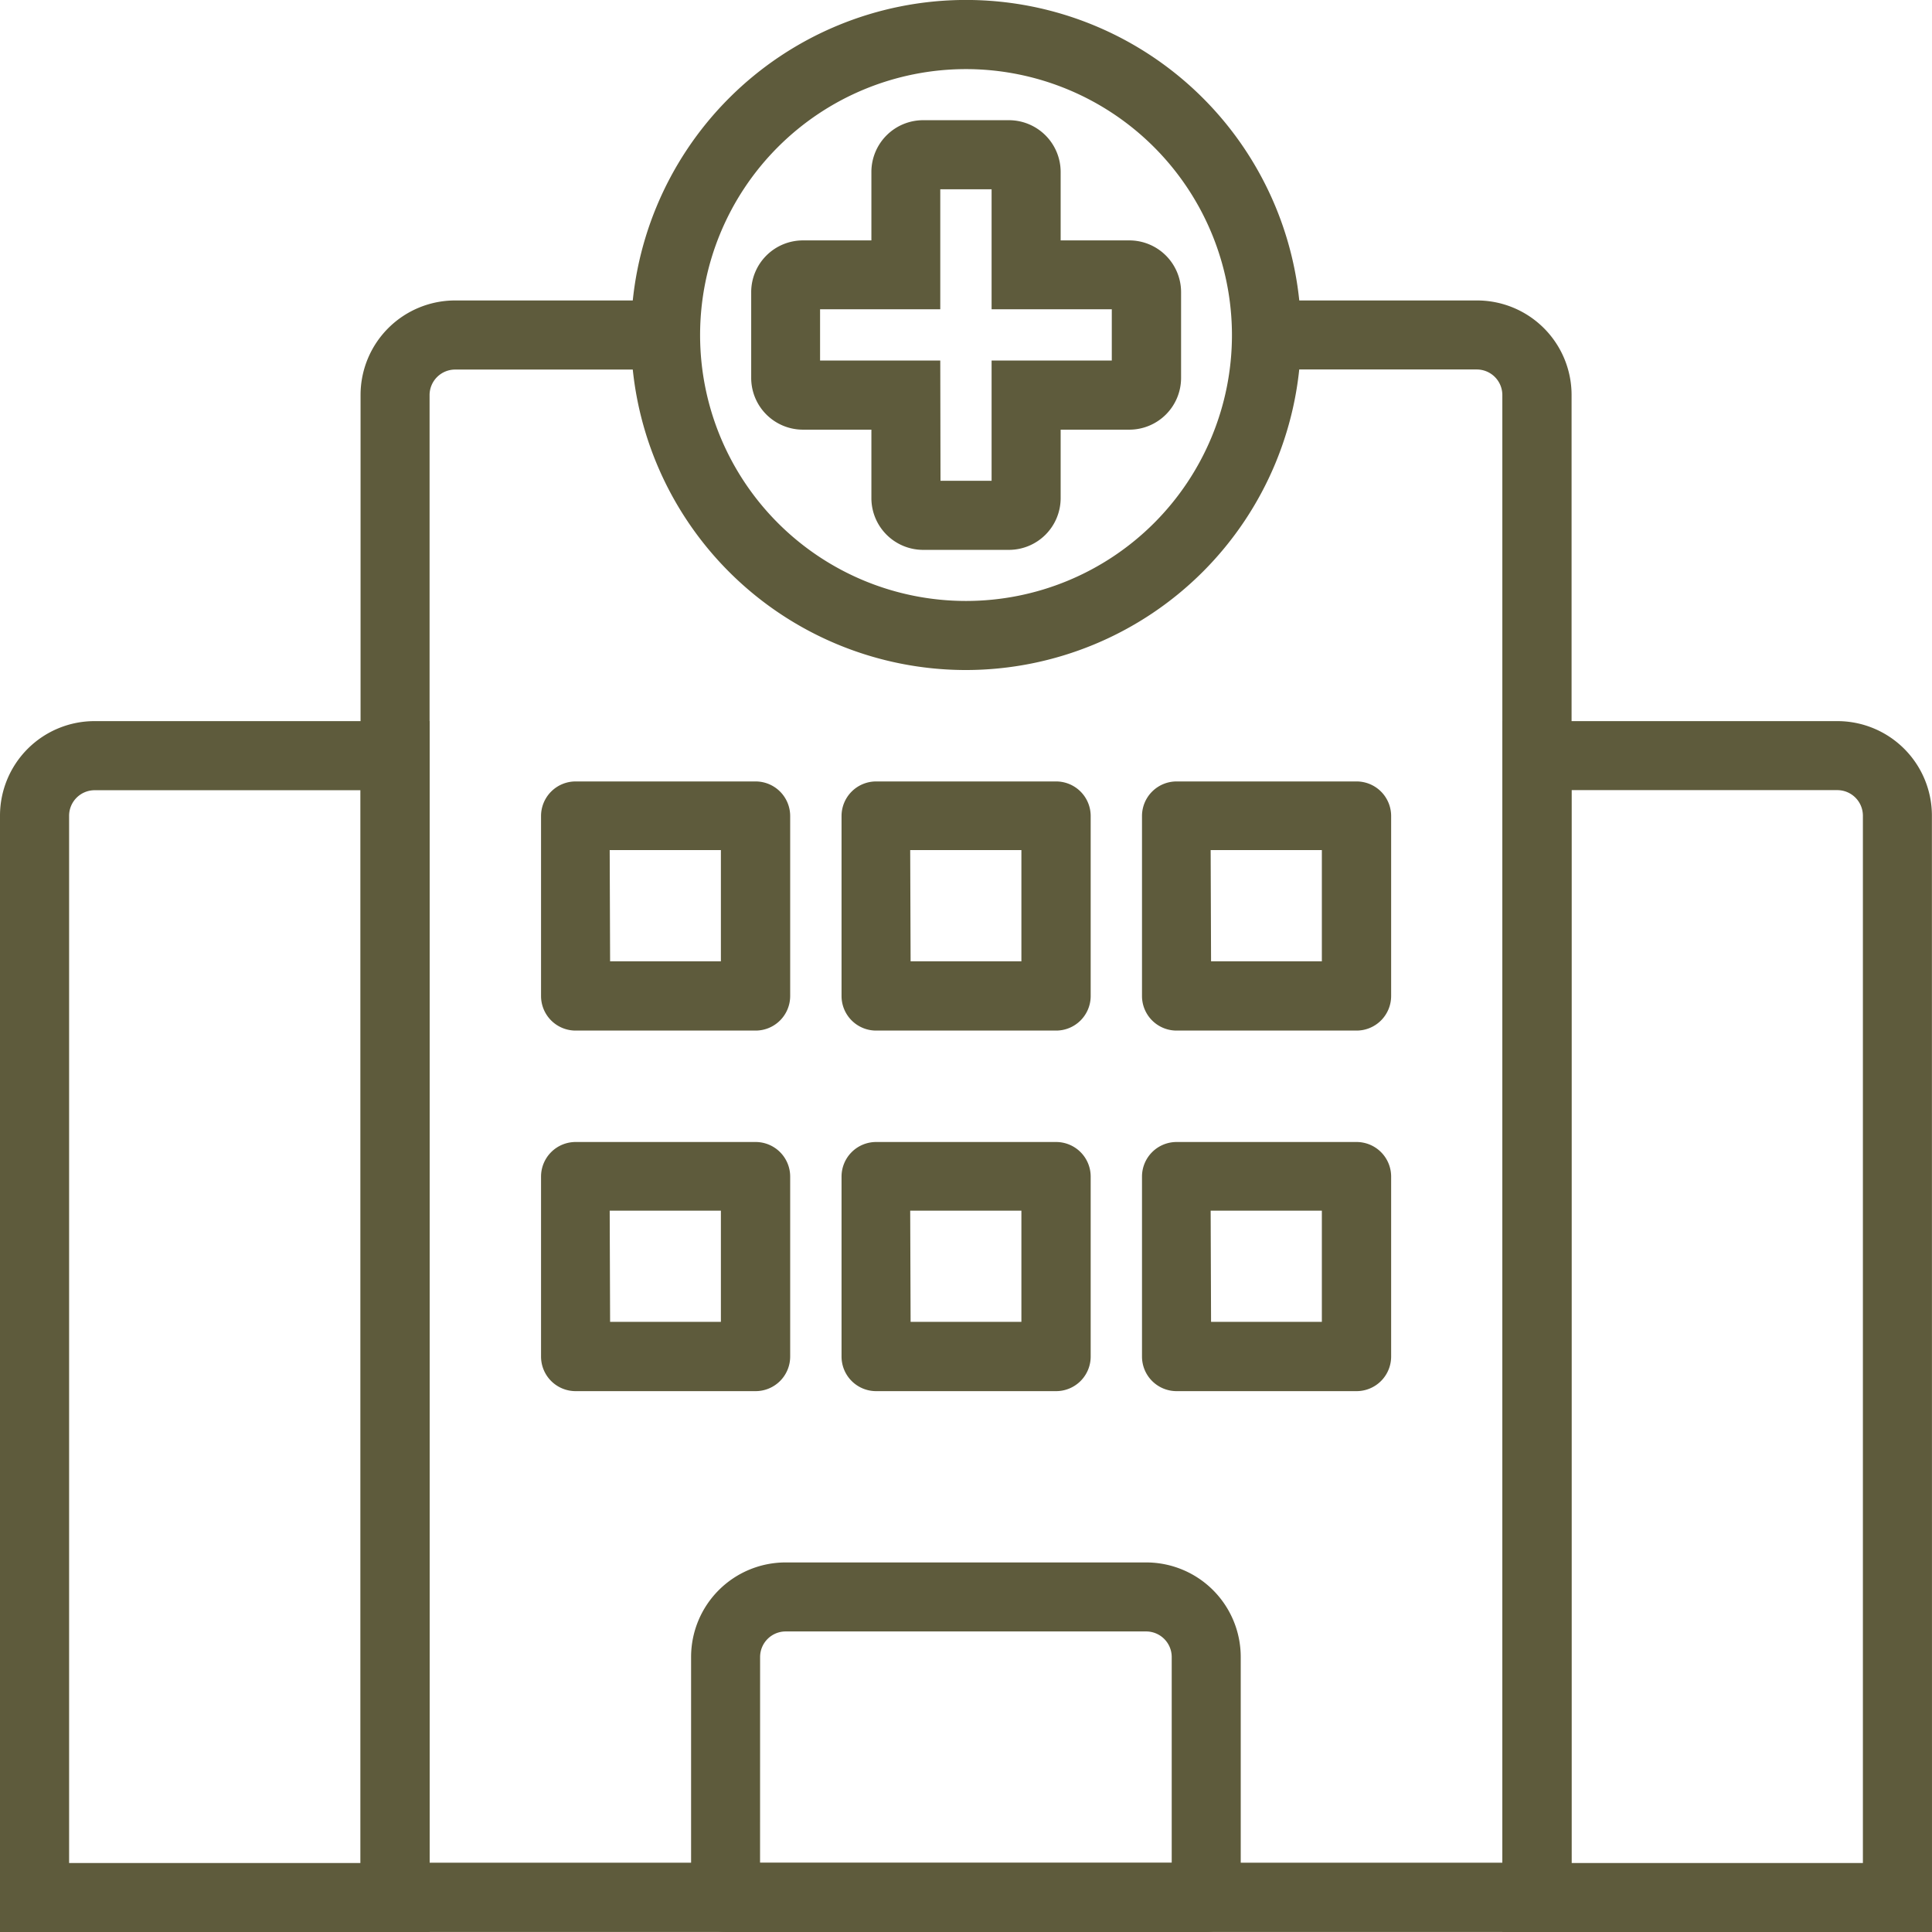
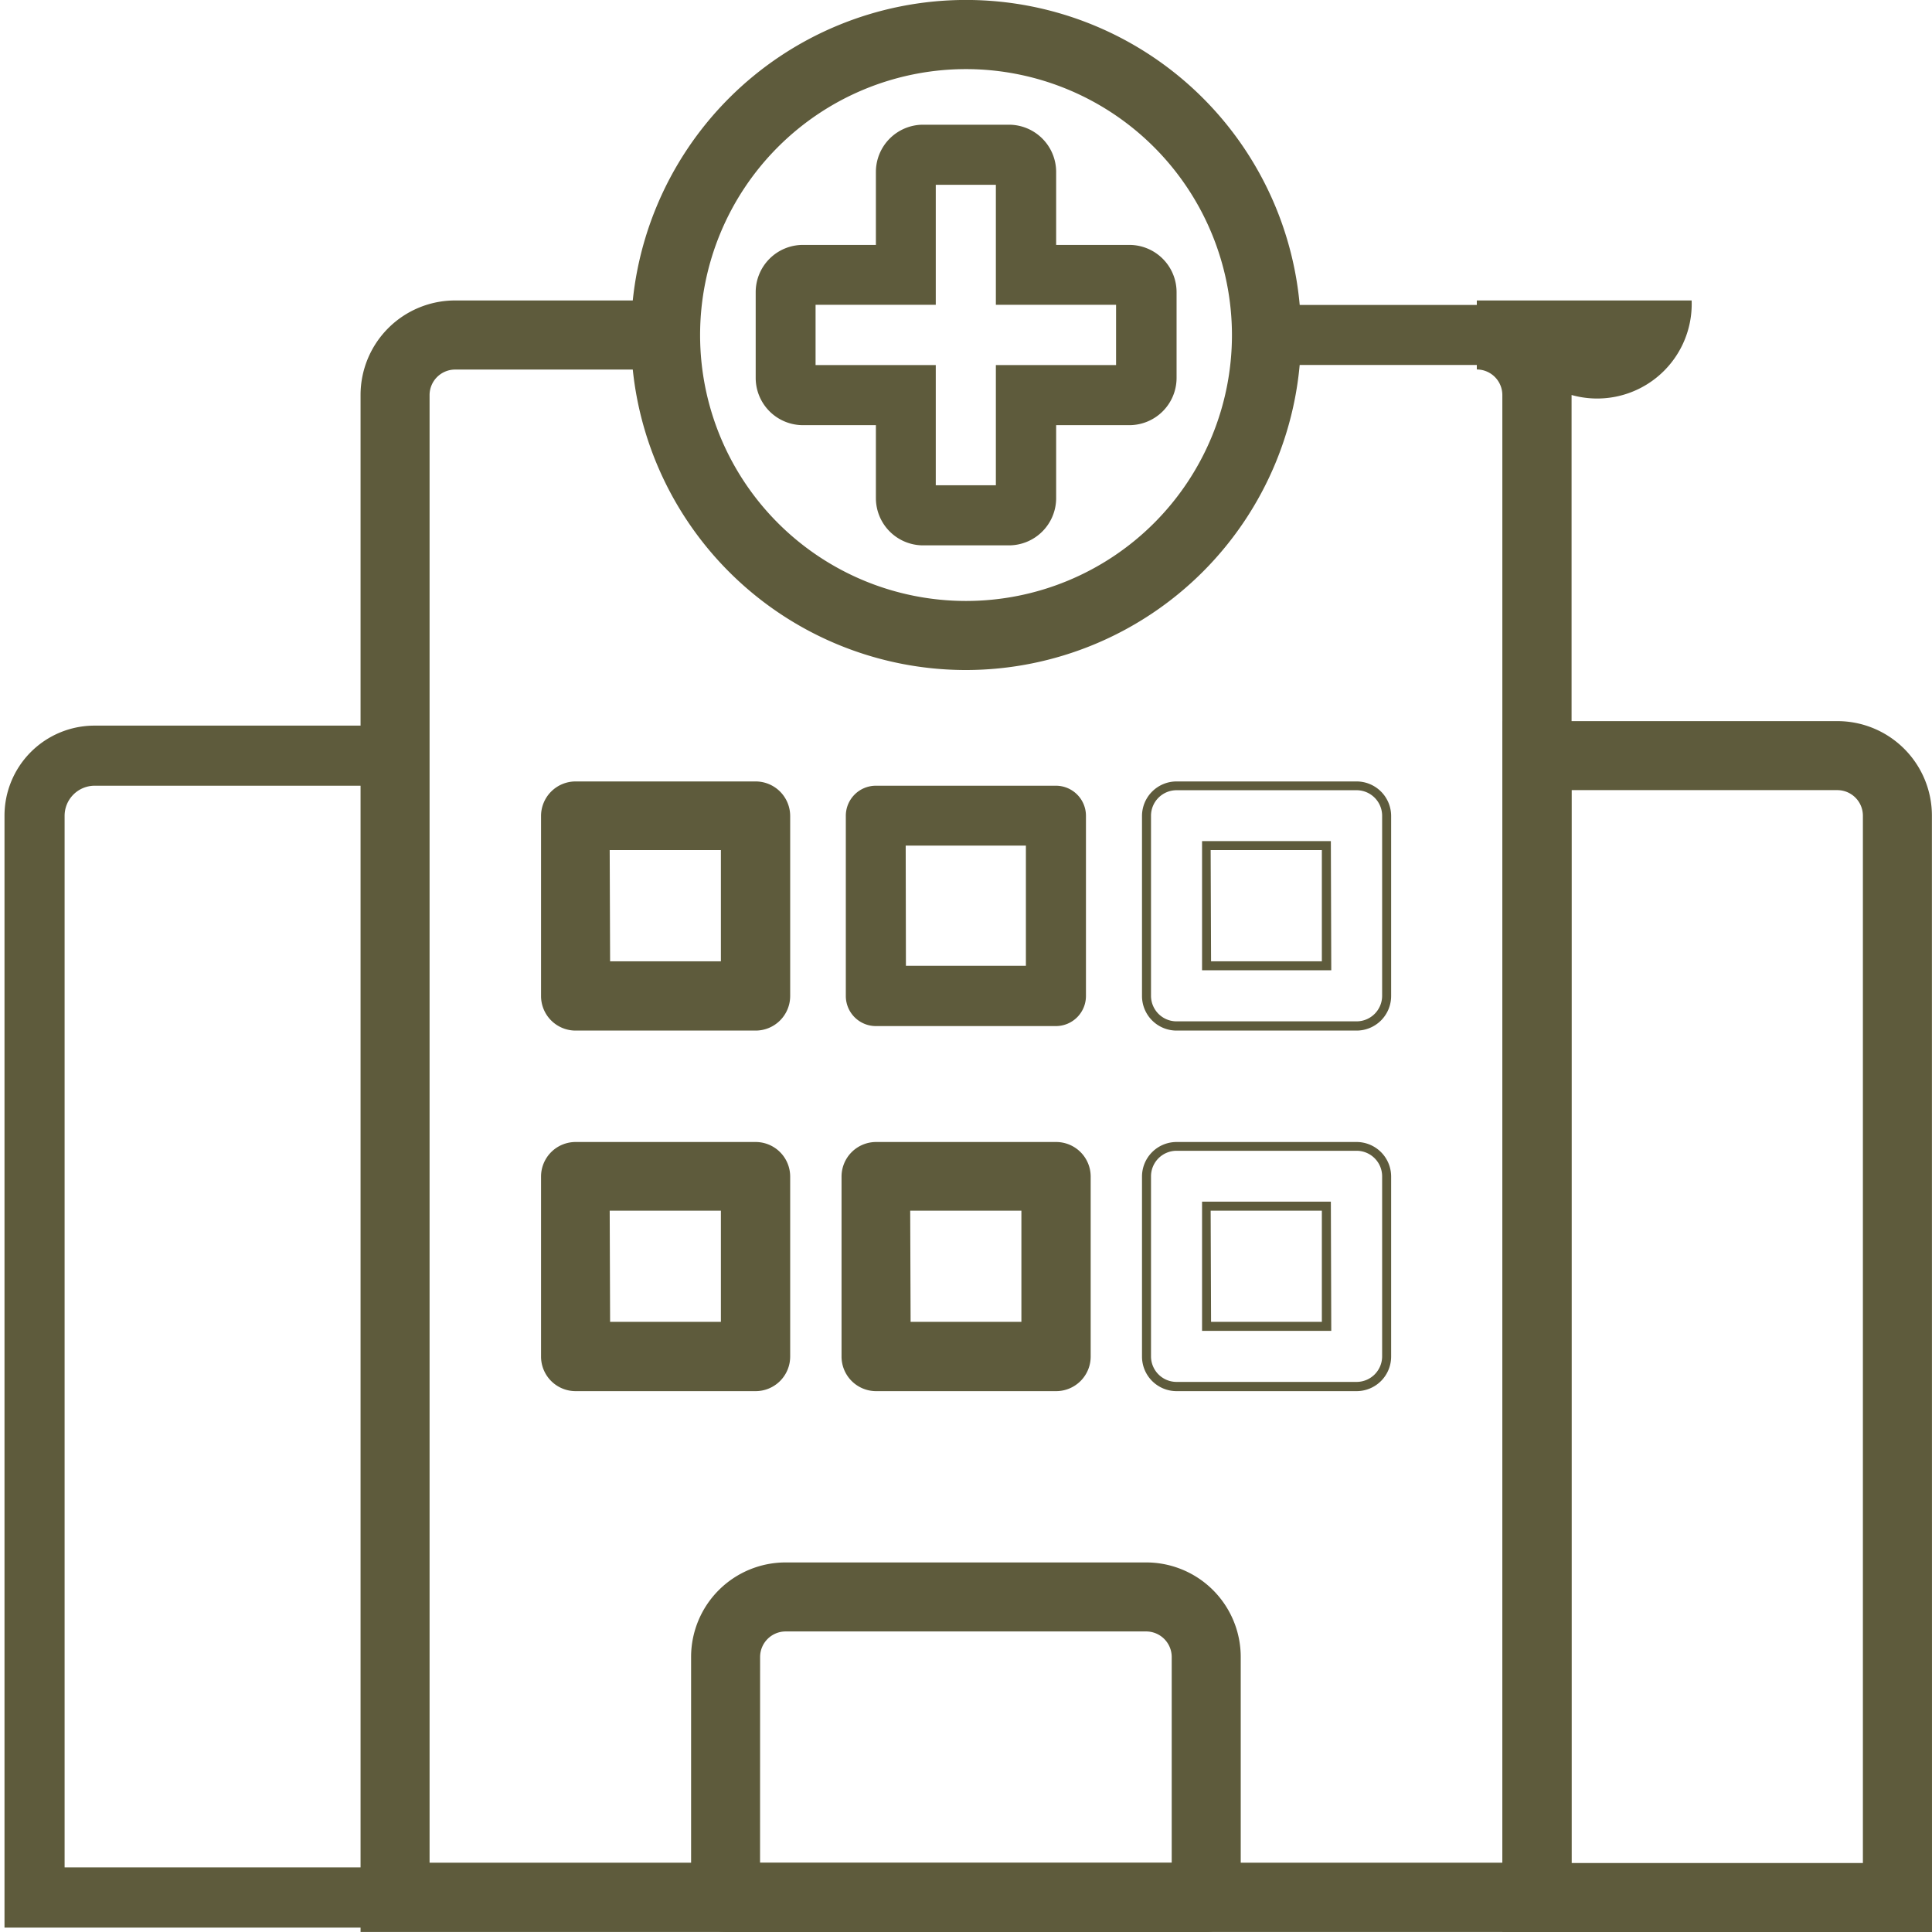
<svg xmlns="http://www.w3.org/2000/svg" width="42.915" height="42.915" viewBox="0 0 42.915 42.915">
  <defs>
    <style>.a{fill:#5e5b3c;}</style>
  </defs>
  <g transform="translate(0.1 0.1)">
    <g transform="translate(8.009 6.674)">
      <path class="a" d="M38.7,46.04H12V12a2,2,0,0,1,2-2h4.672v1.335H14a.669.669,0,0,0-.667.667v32.7H37.362V12a.669.669,0,0,0-.667-.667H32.022V10h4.672a2,2,0,0,1,2,2Z" transform="translate(-12 -10)" />
-       <path class="a" d="M38.8,46.14H11.9V12A2.1,2.1,0,0,1,14,9.9h4.772v1.535H14a.568.568,0,0,0-.567.567v32.6H37.262V12a.568.568,0,0,0-.567-.567H31.922V9.9h4.772A2.1,2.1,0,0,1,38.8,12Zm-26.7-.2H38.6V12a1.9,1.9,0,0,0-1.9-1.9H32.122v1.135h4.572a.768.768,0,0,1,.767.767v32.8H13.235V12A.768.768,0,0,1,14,11.235h4.572V10.1H14A1.9,1.9,0,0,0,12.1,12Z" transform="translate(-12 -10)" />
+       <path class="a" d="M38.8,46.14H11.9V12A2.1,2.1,0,0,1,14,9.9h4.772v1.535H14a.568.568,0,0,0-.567.567v32.6H37.262V12a.568.568,0,0,0-.567-.567V9.9h4.772A2.1,2.1,0,0,1,38.8,12Zm-26.7-.2H38.6V12a1.9,1.9,0,0,0-1.9-1.9H32.122v1.135h4.572a.768.768,0,0,1,.767.767v32.8H13.235V12A.768.768,0,0,1,14,11.235h4.572V10.1H14A1.9,1.9,0,0,0,12.1,12Z" transform="translate(-12 -10)" />
    </g>
    <g transform="translate(33.371 16.018)">
      <path class="a" d="M59.344,50.7H50V24h7.342a2,2,0,0,1,2,2Zm-8.009-1.335h6.674V26a.669.669,0,0,0-.667-.667H51.335Z" transform="translate(-50 -24)" />
      <path class="a" d="M59.444,50.8H49.9V23.9h7.442a2.1,2.1,0,0,1,2.1,2.1ZM50.1,50.6h9.144V26a1.9,1.9,0,0,0-1.9-1.9H50.1Zm8.009-1.135H51.235V25.235h6.107a.768.768,0,0,1,.767.767Zm-6.674-.2h6.474V26a.568.568,0,0,0-.567-.567H51.435Z" transform="translate(-50 -24)" />
    </g>
    <g transform="translate(0 16.018)">
      <path class="a" d="M9.344,50.7H0V26a2,2,0,0,1,2-2H9.344ZM1.335,49.362H8.009V25.335H2A.669.669,0,0,0,1.335,26Z" transform="translate(0 -24)" />
-       <path class="a" d="M9.444,50.8H-.1V26A2.1,2.1,0,0,1,2,23.9H9.444ZM.1,50.6H9.244V24.1H2A1.9,1.9,0,0,0,.1,26Zm8.009-1.135H1.235V26A.768.768,0,0,1,2,25.235H8.109Zm-6.674-.2H7.909V25.435H2A.568.568,0,0,0,1.435,26Z" transform="translate(0 -24)" />
    </g>
    <g transform="translate(14.016)">
      <g transform="translate(2.67 2.67)">
        <path class="a" d="M30.626,13.344H28.718A1.05,1.05,0,0,1,27.67,12.3V10.674H26.049A1.05,1.05,0,0,1,25,9.626V7.718A1.05,1.05,0,0,1,26.049,6.67H27.67V5.049A1.05,1.05,0,0,1,28.718,4h1.907a1.05,1.05,0,0,1,1.049,1.049V6.67H33.3a1.05,1.05,0,0,1,1.049,1.049V9.626A1.05,1.05,0,0,1,33.3,10.674H31.674V12.3A1.05,1.05,0,0,1,30.626,13.344ZM29,12.009h1.335V9.339h2.67V8h-2.67V5.335H29V8h-2.67V9.339H29Z" transform="translate(-25 -4)" />
-         <path class="a" d="M30.626,13.444H28.718A1.15,1.15,0,0,1,27.57,12.3V10.774H26.049A1.15,1.15,0,0,1,24.9,9.626V7.718A1.15,1.15,0,0,1,26.049,6.57H27.57V5.049A1.15,1.15,0,0,1,28.718,3.9h1.907a1.15,1.15,0,0,1,1.149,1.149V6.57H33.3a1.15,1.15,0,0,1,1.149,1.149V9.626A1.15,1.15,0,0,1,33.3,10.774H31.774V12.3A1.15,1.15,0,0,1,30.626,13.444ZM26.049,6.77a.95.95,0,0,0-.949.949V9.626a.95.95,0,0,0,.949.949H27.77V12.3a.95.95,0,0,0,.949.949h1.907a.95.95,0,0,0,.949-.949V10.574H33.3a.95.95,0,0,0,.949-.949V7.718A.95.95,0,0,0,33.3,6.77H31.574V5.049a.95.95,0,0,0-.949-.949H28.718a.95.95,0,0,0-.949.949V6.77Zm4.391,5.339H28.9V9.439h-2.67V7.9H28.9V5.235h1.535V7.9h2.67V9.439h-2.67Zm-1.335-.2h1.135V9.239h2.67V8.1h-2.67V5.435H29.1V8.1h-2.67V9.239H29.1Z" transform="translate(-25 -4)" />
      </g>
      <path class="a" d="M28.342,14.683a7.342,7.342,0,1,1,7.342-7.342A7.35,7.35,0,0,1,28.342,14.683Zm0-13.348a6.007,6.007,0,1,0,6.007,6.007A6.014,6.014,0,0,0,28.342,1.335Z" transform="translate(-21)" />
      <path class="a" d="M28.342,14.783a7.442,7.442,0,1,1,7.442-7.442A7.45,7.45,0,0,1,28.342,14.783ZM28.342.1a7.242,7.242,0,1,0,7.242,7.242A7.25,7.25,0,0,0,28.342.1Zm0,13.348a6.107,6.107,0,1,1,6.107-6.107A6.114,6.114,0,0,1,28.342,13.448Zm0-12.013a5.907,5.907,0,1,0,5.907,5.907A5.913,5.913,0,0,0,28.342,1.435Z" transform="translate(-21)" />
    </g>
    <g transform="translate(15.351 34.706)">
      <path class="a" d="M34.346,60.009H23.667A.668.668,0,0,1,23,59.342V54a2,2,0,0,1,2-2h8.009a2,2,0,0,1,2,2v5.339A.668.668,0,0,1,34.346,60.009ZM24.335,58.674h9.344V54a.669.669,0,0,0-.667-.667H25a.669.669,0,0,0-.667.667Z" transform="translate(-23 -52)" />
      <path class="a" d="M34.346,60.109H23.667a.768.768,0,0,1-.767-.767V54A2.1,2.1,0,0,1,25,51.9h8.009a2.1,2.1,0,0,1,2.1,2.1v5.339A.768.768,0,0,1,34.346,60.109ZM25,52.1A1.9,1.9,0,0,0,23.1,54v5.339a.568.568,0,0,0,.567.567H34.346a.568.568,0,0,0,.567-.567V54a1.9,1.9,0,0,0-1.9-1.9Zm8.776,6.674H24.235V54A.768.768,0,0,1,25,53.235h8.009a.768.768,0,0,1,.767.767Zm-9.344-.2h9.144V54a.568.568,0,0,0-.567-.567H25a.568.568,0,0,0-.567.567Z" transform="translate(-23 -52)" />
    </g>
    <g transform="translate(12.013 17.353)">
      <path class="a" d="M22.672,31.339h-4A.668.668,0,0,1,18,30.672v-4A.668.668,0,0,1,18.667,26h4a.668.668,0,0,1,.667.667v4A.668.668,0,0,1,22.672,31.339ZM19.335,30H22v-2.67h-2.67Z" transform="translate(-18 -26)" />
      <path class="a" d="M22.672,31.439h-4a.768.768,0,0,1-.767-.767v-4a.768.768,0,0,1,.767-.767h4a.768.768,0,0,1,.767.767v4A.768.768,0,0,1,22.672,31.439Zm-4-5.339a.568.568,0,0,0-.567.567v4a.568.568,0,0,0,.567.567h4a.568.568,0,0,0,.567-.567v-4a.568.568,0,0,0-.567-.567Zm3.437,4h-2.87v-2.87H22.1Zm-2.67-.2H21.9v-2.47h-2.47Z" transform="translate(-18 -26)" />
    </g>
    <g transform="translate(18.688 17.353)">
      <path class="a" d="M32.672,31.339h-4A.668.668,0,0,1,28,30.672v-4A.668.668,0,0,1,28.667,26h4a.668.668,0,0,1,.667.667v4A.668.668,0,0,1,32.672,31.339ZM29.335,30H32v-2.67h-2.67Z" transform="translate(-28 -26)" />
-       <path class="a" d="M32.672,31.439h-4a.768.768,0,0,1-.767-.767v-4a.768.768,0,0,1,.767-.767h4a.768.768,0,0,1,.767.767v4A.768.768,0,0,1,32.672,31.439Zm-4-5.339a.568.568,0,0,0-.567.567v4a.568.568,0,0,0,.567.567h4a.568.568,0,0,0,.567-.567v-4a.568.568,0,0,0-.567-.567Zm3.437,4h-2.87v-2.87H32.1Zm-2.67-.2H31.9v-2.47h-2.47Z" transform="translate(-28 -26)" />
    </g>
    <g transform="translate(25.362 17.353)">
-       <path class="a" d="M42.672,31.339h-4A.668.668,0,0,1,38,30.672v-4A.668.668,0,0,1,38.667,26h4a.668.668,0,0,1,.667.667v4A.668.668,0,0,1,42.672,31.339ZM39.335,30H42v-2.67h-2.67Z" transform="translate(-38 -26)" />
      <path class="a" d="M42.672,31.439h-4a.768.768,0,0,1-.767-.767v-4a.768.768,0,0,1,.767-.767h4a.768.768,0,0,1,.767.767v4A.768.768,0,0,1,42.672,31.439Zm-4-5.339a.568.568,0,0,0-.567.567v4a.568.568,0,0,0,.567.567h4a.568.568,0,0,0,.567-.567v-4a.568.568,0,0,0-.567-.567Zm3.437,4h-2.87v-2.87H42.1Zm-2.67-.2H41.9v-2.47h-2.47Z" transform="translate(-38 -26)" />
    </g>
    <g transform="translate(12.013 25.362)">
      <path class="a" d="M22.672,43.339h-4A.668.668,0,0,1,18,42.672v-4A.668.668,0,0,1,18.667,38h4a.668.668,0,0,1,.667.667v4A.668.668,0,0,1,22.672,43.339ZM19.335,42H22v-2.67h-2.67Z" transform="translate(-18 -38)" />
      <path class="a" d="M22.672,43.439h-4a.768.768,0,0,1-.767-.767v-4a.768.768,0,0,1,.767-.767h4a.768.768,0,0,1,.767.767v4A.768.768,0,0,1,22.672,43.439Zm-4-5.339a.568.568,0,0,0-.567.567v4a.568.568,0,0,0,.567.567h4a.568.568,0,0,0,.567-.567v-4a.568.568,0,0,0-.567-.567Zm3.437,4h-2.87v-2.87H22.1Zm-2.67-.2H21.9v-2.47h-2.47Z" transform="translate(-18 -38)" />
    </g>
    <g transform="translate(18.688 25.362)">
      <path class="a" d="M32.672,43.339h-4A.668.668,0,0,1,28,42.672v-4A.668.668,0,0,1,28.667,38h4a.668.668,0,0,1,.667.667v4A.668.668,0,0,1,32.672,43.339ZM29.335,42H32v-2.67h-2.67Z" transform="translate(-28 -38)" />
      <path class="a" d="M32.672,43.439h-4a.768.768,0,0,1-.767-.767v-4a.768.768,0,0,1,.767-.767h4a.768.768,0,0,1,.767.767v4A.768.768,0,0,1,32.672,43.439Zm-4-5.339a.568.568,0,0,0-.567.567v4a.568.568,0,0,0,.567.567h4a.568.568,0,0,0,.567-.567v-4a.568.568,0,0,0-.567-.567Zm3.437,4h-2.87v-2.87H32.1Zm-2.67-.2H31.9v-2.47h-2.47Z" transform="translate(-28 -38)" />
    </g>
    <g transform="translate(25.362 25.362)">
-       <path class="a" d="M42.672,43.339h-4A.668.668,0,0,1,38,42.672v-4A.668.668,0,0,1,38.667,38h4a.668.668,0,0,1,.667.667v4A.668.668,0,0,1,42.672,43.339ZM39.335,42H42v-2.67h-2.67Z" transform="translate(-38 -38)" />
      <path class="a" d="M42.672,43.439h-4a.768.768,0,0,1-.767-.767v-4a.768.768,0,0,1,.767-.767h4a.768.768,0,0,1,.767.767v4A.768.768,0,0,1,42.672,43.439Zm-4-5.339a.568.568,0,0,0-.567.567v4a.568.568,0,0,0,.567.567h4a.568.568,0,0,0,.567-.567v-4a.568.568,0,0,0-.567-.567Zm3.437,4h-2.87v-2.87H42.1Zm-2.67-.2H41.9v-2.47h-2.47Z" transform="translate(-38 -38)" />
    </g>
  </g>
</svg>